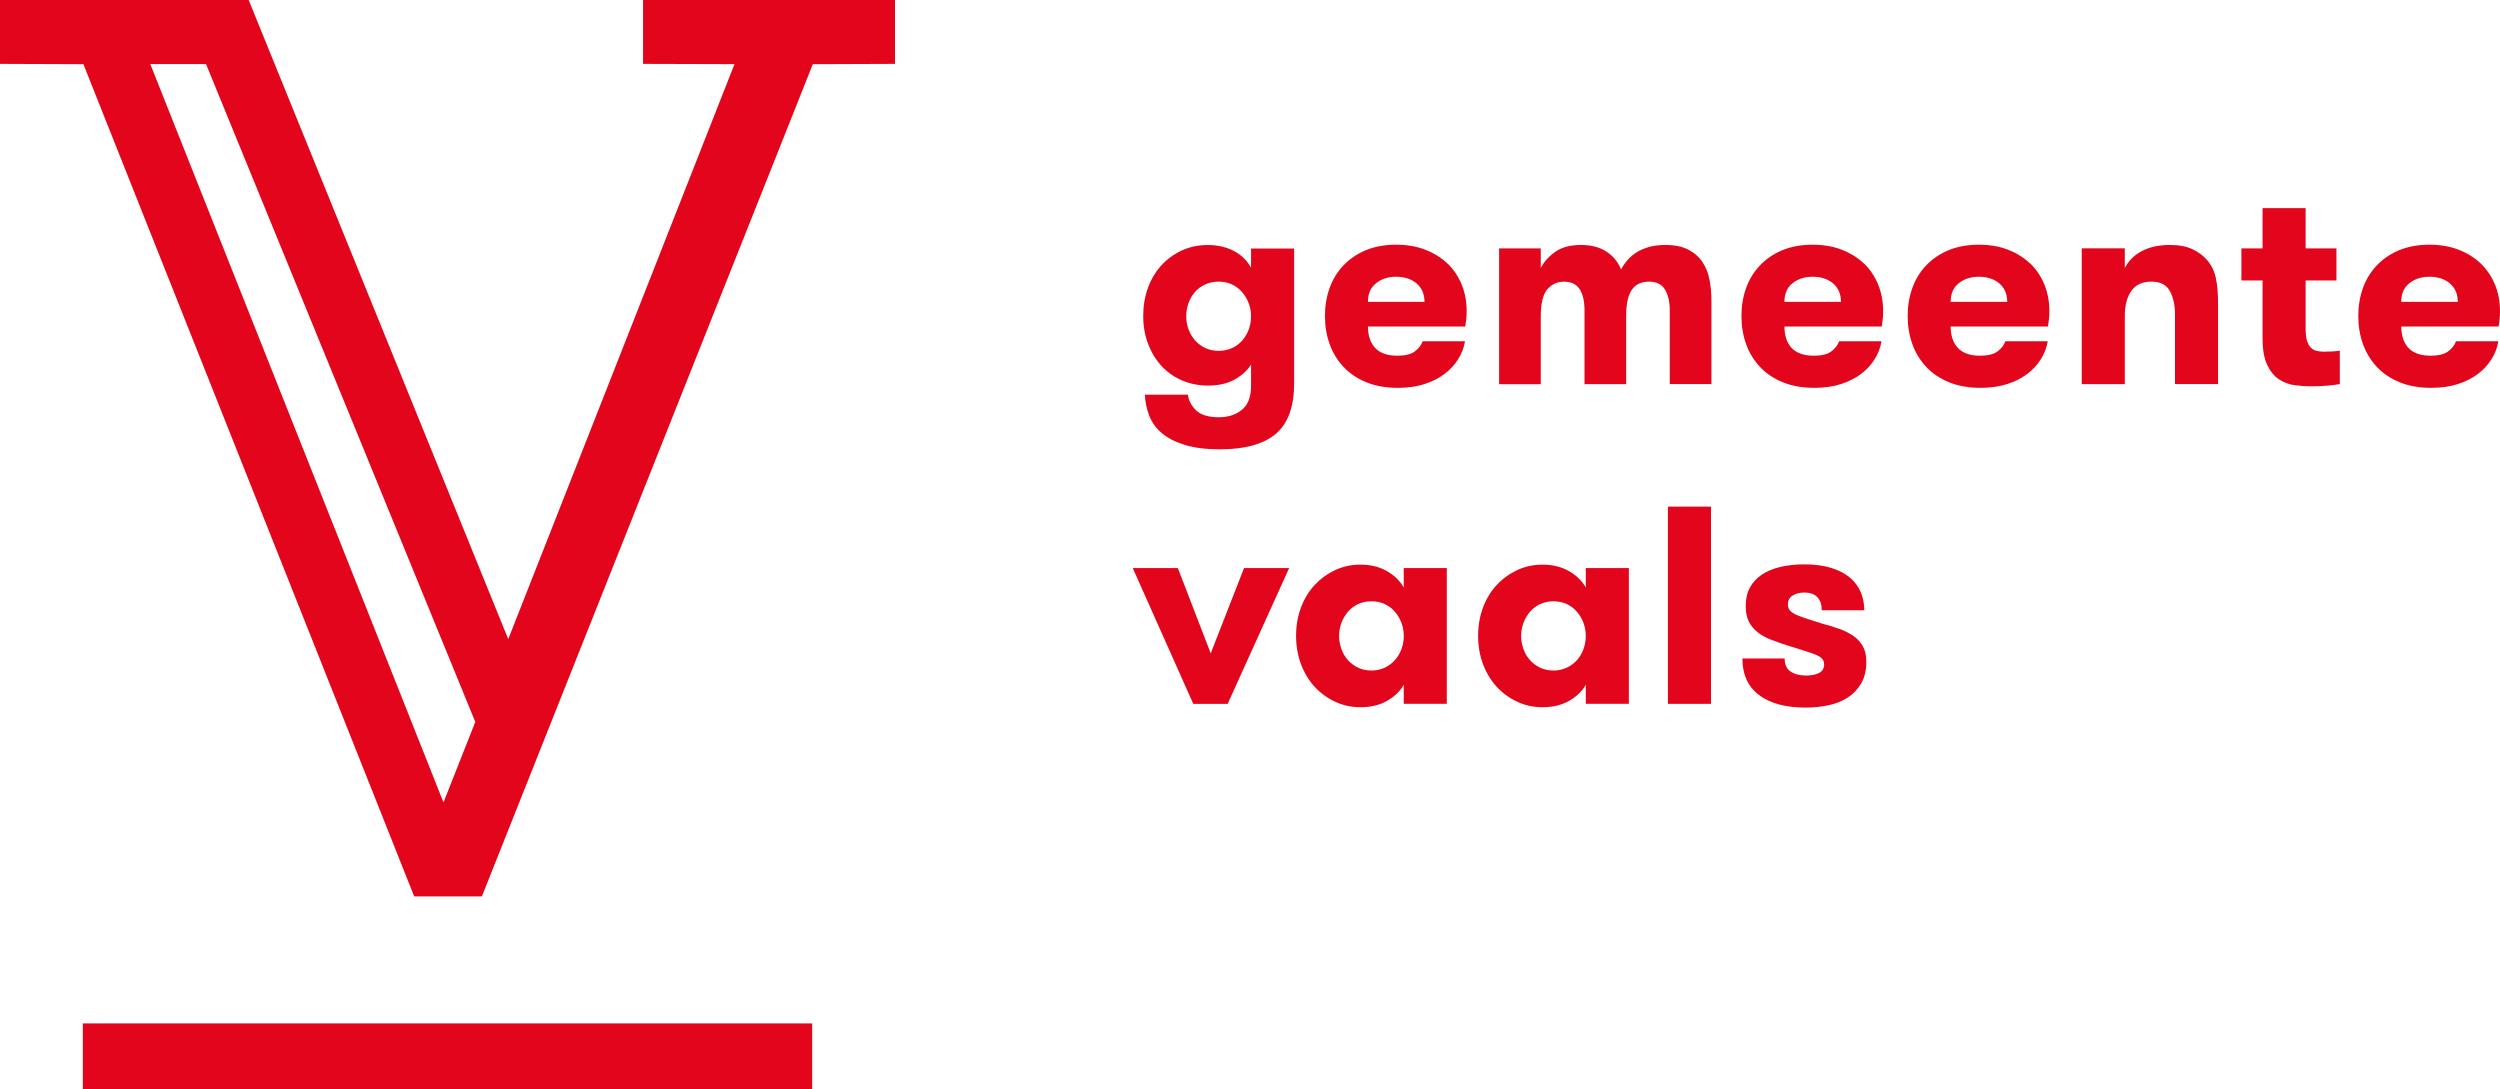
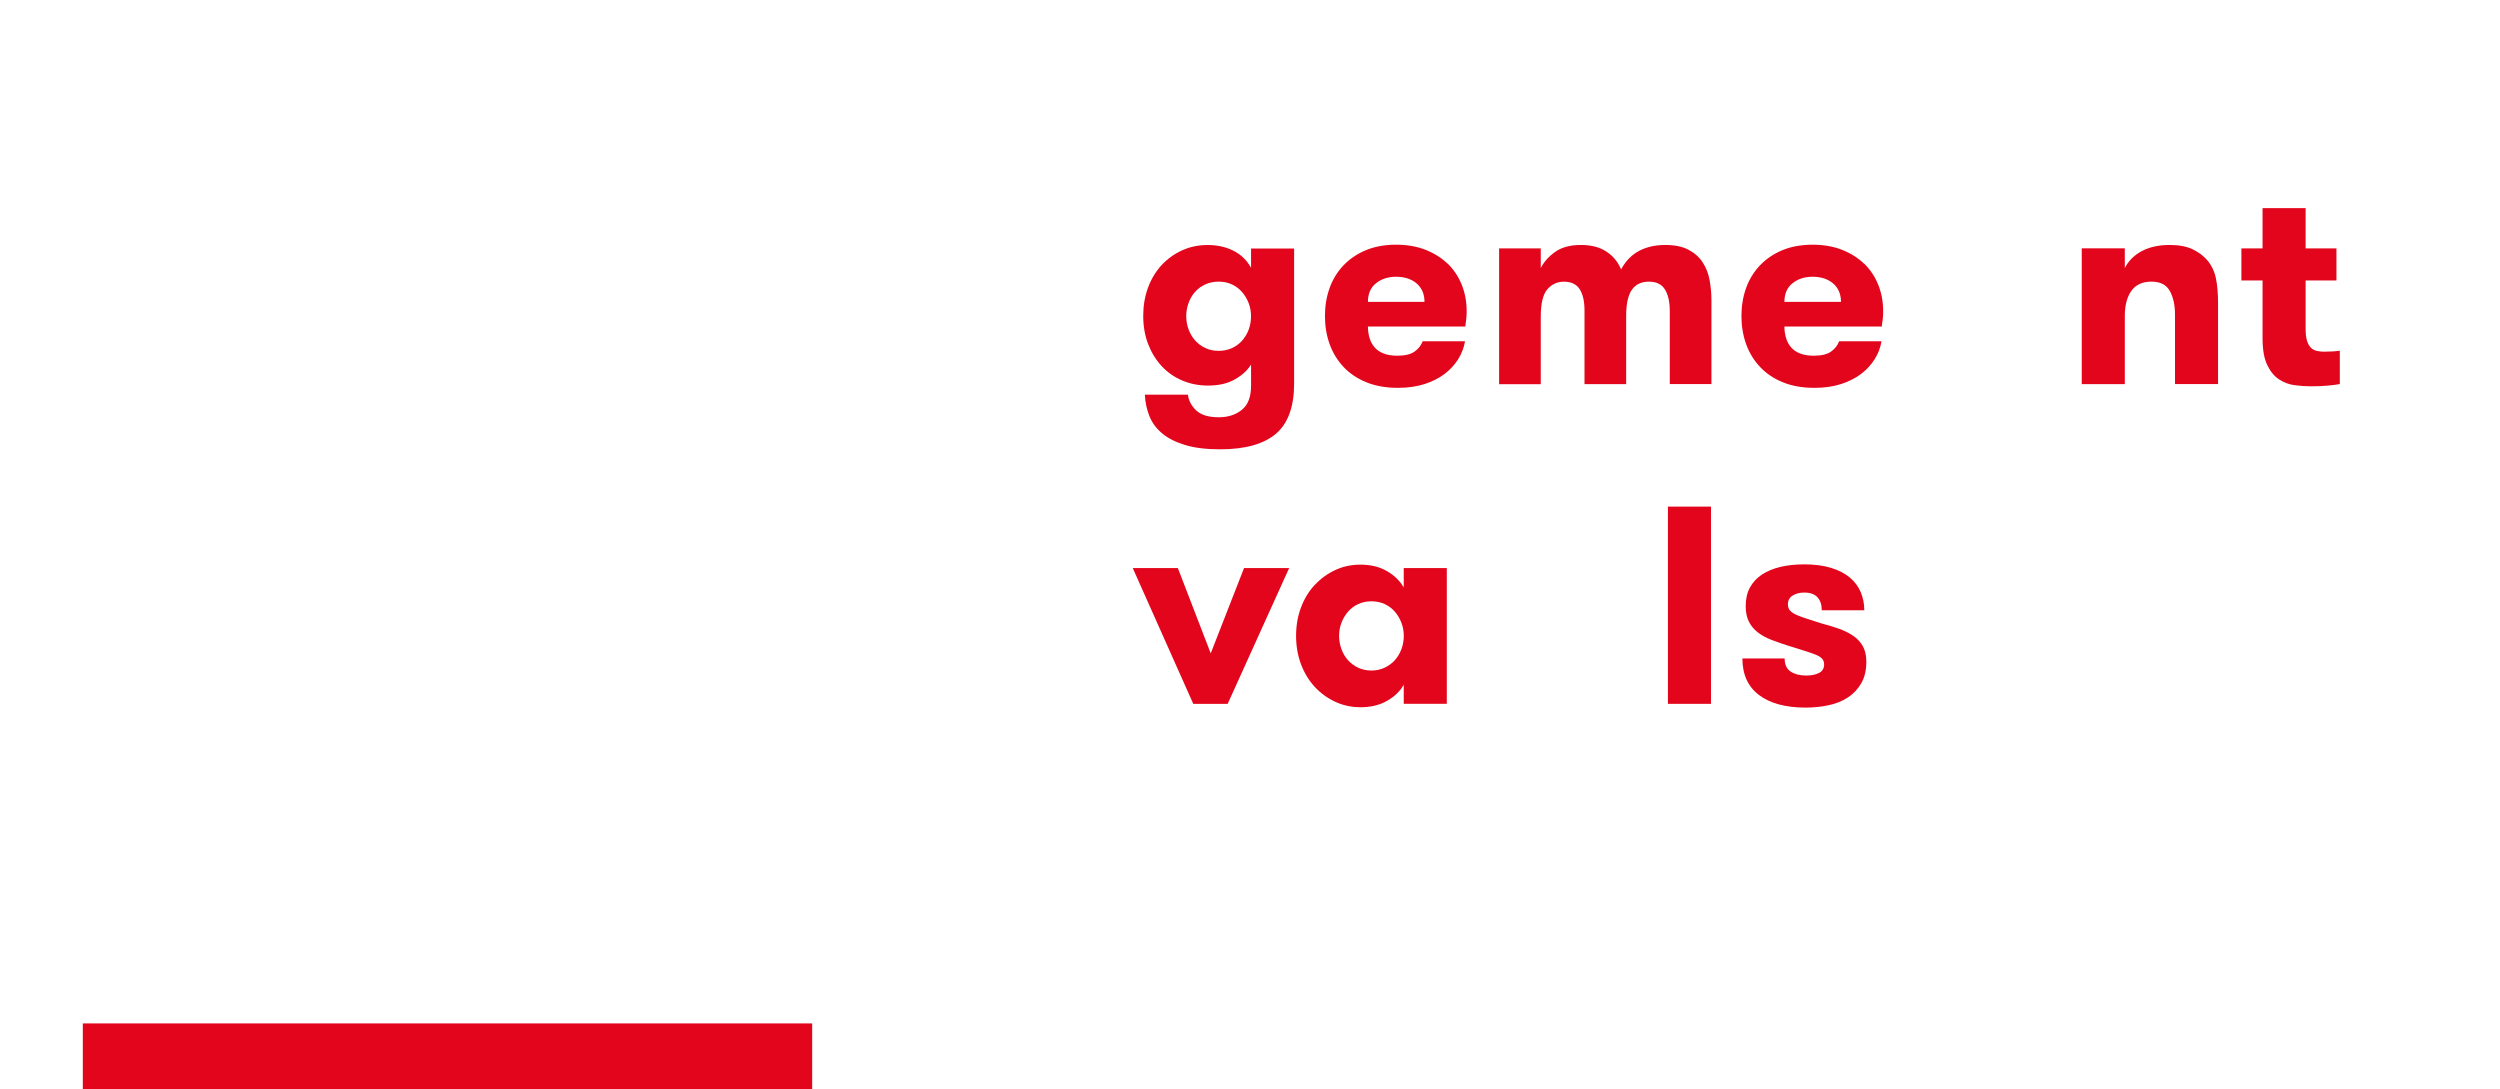
<svg xmlns="http://www.w3.org/2000/svg" id="Laag_2" viewBox="0 0 551.51 240.34">
  <defs>
    <style>.cls-1{fill:#e3051b;}</style>
  </defs>
  <g id="Laag_1-2">
    <rect class="cls-1" x="18.27" y="225.77" width="160.9" height="14.57" />
-     <path class="cls-1" d="M141.91,0h-.05v14.09s18.43.05,20.17.06l-49.91,126.84L54.86,0H0v14.09l18.4.07,72.97,183.59h14.94L179.31,14.16c1.42-.02,18.13-.07,18.13-.07V0h-55.53ZM97.83,177L33.16,14.14h12.29l59.4,145.12-7.01,17.74Z" />
    <path class="cls-1" d="M275.99,59.08c-.91-1.66-2.2-2.91-3.88-3.76-1.68-.85-3.57-1.27-5.67-1.27s-4,.41-5.74,1.21c-1.74.81-3.24,1.91-4.51,3.29-1.26,1.39-2.24,3.03-2.94,4.93-.7,1.9-1.05,3.97-1.05,6.22s.36,4.31,1.08,6.19c.72,1.88,1.72,3.51,3,4.89,1.28,1.38,2.8,2.43,4.55,3.17,1.75.74,3.64,1.11,5.66,1.11,2.35,0,4.32-.45,5.92-1.36,1.6-.91,2.79-2,3.58-3.28v4.68c0,2.44-.67,4.2-2.02,5.3-1.34,1.1-3.05,1.65-5.11,1.65-2.24,0-3.9-.5-4.96-1.5-1.06-1-1.67-2.16-1.84-3.48h-9.5c.08,1.66.41,3.22.99,4.69.58,1.47,1.51,2.74,2.79,3.82,1.29,1.08,2.97,1.94,5.07,2.58,2.09.64,4.68.96,7.75.96,5.5,0,9.6-1.14,12.29-3.41,2.69-2.28,4.04-5.98,4.04-11.12v-29.77h-9.5v4.28ZM275.45,72.76c-.35.91-.84,1.71-1.46,2.41-.62.7-1.37,1.24-2.26,1.64-.89.39-1.85.59-2.88.59-1.09,0-2.07-.21-2.94-.62-.87-.41-1.61-.96-2.23-1.64-.62-.68-1.1-1.49-1.46-2.43s-.53-1.93-.53-2.96.17-1.95.5-2.88c.33-.93.81-1.75,1.43-2.46.62-.71,1.38-1.26,2.27-1.67.9-.41,1.89-.61,2.96-.61s2.04.2,2.91.61c.87.4,1.61.96,2.23,1.67.62.71,1.1,1.52,1.46,2.43.35.91.53,1.88.53,2.91,0,1.09-.18,2.09-.53,3" />
    <path class="cls-1" d="M319.35,58.18c-1.35-1.3-2.98-2.33-4.9-3.08-1.92-.75-4.09-1.12-6.5-1.12s-4.76.42-6.7,1.24c-1.95.83-3.59,1.96-4.93,3.38-1.34,1.43-2.35,3.09-3.02,4.99-.68,1.9-1.01,3.96-1.01,6.16s.35,4.27,1.04,6.19c.7,1.92,1.73,3.6,3.09,5.04,1.36,1.44,3.05,2.56,5.05,3.37,2.01.81,4.31,1.21,6.91,1.21,2.17,0,4.11-.27,5.83-.82,1.72-.55,3.2-1.29,4.43-2.22,1.24-.93,2.24-2.01,3.02-3.25s1.29-2.56,1.53-3.98h-9.35c-.33.89-.91,1.64-1.77,2.26-.85.62-2.13.92-3.83.92-1.2,0-2.21-.17-3.04-.5-.83-.33-1.49-.79-1.99-1.38-.5-.59-.86-1.27-1.09-2.06-.23-.78-.35-1.62-.35-2.5h21.48c.12-.83.2-1.46.24-1.88.04-.43.06-.93.06-1.52,0-2.08-.36-4.02-1.09-5.83-.73-1.8-1.77-3.35-3.11-4.66M301.77,66.6c0-1.78.59-3.16,1.78-4.11,1.19-.96,2.67-1.44,4.46-1.44s3.37.5,4.52,1.49c1.14,1,1.72,2.35,1.72,4.06h-12.47Z" />
    <path class="cls-1" d="M375.64,57.91c-.75-1.16-1.8-2.1-3.14-2.81-1.34-.71-3.05-1.06-5.13-1.06-1.32,0-2.5.15-3.57.44-1.06.29-1.98.69-2.76,1.18-.78.5-1.45,1.07-2.02,1.73-.57.66-1.03,1.34-1.4,2.05-.67-1.64-1.74-2.95-3.23-3.93-1.49-.98-3.35-1.47-5.6-1.47-2.41,0-4.32.52-5.75,1.55-1.43,1.03-2.47,2.21-3.14,3.55v-4.34h-9.19v29.95h9.19v-14.84c0-2.95.48-4.99,1.46-6.1.97-1.11,2.18-1.67,3.64-1.67,1.62,0,2.78.56,3.49,1.67.71,1.11,1.06,2.68,1.06,4.7v16.23h9.19v-15.05c0-1.44.12-2.65.36-3.63.24-.98.59-1.76,1.05-2.34.45-.58,1-.98,1.62-1.23.63-.24,1.29-.36,2-.36,1.62,0,2.79.57,3.51,1.71.72,1.14,1.08,2.73,1.08,4.75v16.14h9.19v-18.45c0-1.5-.13-2.98-.4-4.45-.26-1.47-.77-2.78-1.53-3.94" />
    <path class="cls-1" d="M411.23,58.18c-1.35-1.3-2.98-2.33-4.9-3.08-1.92-.75-4.09-1.12-6.5-1.12s-4.76.42-6.7,1.24c-1.95.83-3.59,1.96-4.93,3.38-1.34,1.43-2.35,3.09-3.02,4.99-.68,1.9-1.01,3.96-1.01,6.16s.35,4.27,1.04,6.19c.7,1.92,1.73,3.6,3.09,5.04,1.36,1.44,3.05,2.56,5.05,3.37,2.01.81,4.31,1.21,6.91,1.21,2.17,0,4.11-.27,5.83-.82,1.72-.55,3.2-1.29,4.43-2.22,1.24-.93,2.24-2.01,3.02-3.25.78-1.23,1.29-2.56,1.53-3.98h-9.35c-.33.89-.91,1.64-1.77,2.26-.85.62-2.13.92-3.83.92-1.2,0-2.21-.17-3.04-.5-.83-.33-1.49-.79-1.99-1.38-.5-.59-.86-1.27-1.09-2.06-.23-.78-.35-1.62-.35-2.5h21.48c.12-.83.2-1.46.24-1.88.04-.43.06-.93.06-1.52,0-2.08-.36-4.02-1.09-5.83-.73-1.8-1.77-3.35-3.11-4.66M393.65,66.6c0-1.78.59-3.16,1.78-4.11,1.19-.96,2.67-1.44,4.46-1.44s3.37.5,4.52,1.49c1.14,1,1.72,2.35,1.72,4.06h-12.47Z" />
-     <path class="cls-1" d="M447.9,58.18c-1.35-1.3-2.98-2.33-4.9-3.08-1.92-.75-4.09-1.12-6.5-1.12s-4.76.42-6.7,1.24c-1.95.83-3.59,1.96-4.93,3.38-1.34,1.43-2.35,3.09-3.02,4.99-.68,1.9-1.01,3.96-1.01,6.16s.35,4.27,1.04,6.19c.7,1.92,1.73,3.6,3.09,5.04,1.36,1.44,3.05,2.56,5.05,3.37,2.01.81,4.31,1.21,6.91,1.21,2.17,0,4.11-.27,5.83-.82,1.72-.55,3.2-1.29,4.43-2.22,1.24-.93,2.24-2.01,3.02-3.25.78-1.23,1.29-2.56,1.53-3.98h-9.35c-.33.89-.91,1.64-1.77,2.26-.85.62-2.13.92-3.83.92-1.2,0-2.21-.17-3.04-.5-.83-.33-1.49-.79-1.99-1.38-.5-.59-.86-1.27-1.09-2.06-.23-.78-.35-1.62-.35-2.5h21.48c.12-.83.2-1.46.24-1.88.04-.43.06-.93.06-1.52,0-2.08-.36-4.02-1.09-5.83-.73-1.8-1.77-3.35-3.11-4.66M430.32,66.6c0-1.78.59-3.16,1.78-4.11,1.19-.96,2.67-1.44,4.46-1.44s3.37.5,4.52,1.49c1.14,1,1.72,2.35,1.72,4.06h-12.47Z" />
    <path class="cls-1" d="M486.98,57.47c-.83-.99-1.91-1.81-3.25-2.46-1.34-.65-3.03-.97-5.1-.97-2.37,0-4.4.45-6.1,1.33-1.7.89-2.96,2.15-3.79,3.76v-4.34h-9.5v29.95h9.5v-15.05c0-2.31.48-4.14,1.44-5.51.96-1.36,2.43-2.05,4.41-2.05s3.3.68,4.07,2.05c.77,1.37,1.15,3.1,1.15,5.2v15.35h9.5v-17.78c0-2.14-.15-3.98-.46-5.49-.3-1.52-.93-2.85-1.88-4.01" />
    <path class="cls-1" d="M512.97,77.59c-.67,0-1.27-.05-1.81-.16-.54-.11-.99-.35-1.37-.73-.37-.37-.66-.89-.86-1.54-.2-.65-.3-1.53-.3-2.64v-10.65h6.8v-7.07h-6.8v-8.89h-9.5v8.89h-4.67v7.07h4.67v12.8c0,2.49.35,4.45,1.04,5.87.69,1.43,1.56,2.48,2.62,3.17,1.05.69,2.2,1.11,3.44,1.27,1.24.16,2.41.24,3.53.24,1.44,0,2.69-.05,3.75-.15,1.06-.1,1.95-.21,2.66-.34v-7.37c-.47.08-1.01.14-1.64.17-.63.03-1.14.04-1.55.04" />
-     <path class="cls-1" d="M550.42,62.84c-.73-1.8-1.77-3.35-3.11-4.66-1.35-1.3-2.98-2.33-4.9-3.08-1.92-.75-4.09-1.12-6.5-1.12s-4.76.42-6.7,1.24c-1.95.83-3.59,1.96-4.93,3.38-1.34,1.43-2.35,3.09-3.02,4.99-.68,1.9-1.01,3.96-1.01,6.16s.35,4.27,1.04,6.19c.7,1.92,1.73,3.6,3.09,5.04,1.36,1.44,3.04,2.56,5.05,3.37,2.01.81,4.31,1.21,6.91,1.21,2.17,0,4.11-.27,5.83-.82,1.72-.55,3.2-1.29,4.43-2.22,1.24-.93,2.24-2.01,3.02-3.25.78-1.23,1.29-2.56,1.53-3.98h-9.35c-.33.89-.91,1.64-1.77,2.26-.85.62-2.13.92-3.83.92-1.2,0-2.21-.17-3.04-.5-.83-.33-1.49-.79-1.99-1.38-.5-.59-.86-1.27-1.09-2.06-.23-.78-.35-1.62-.35-2.5h21.48c.12-.83.2-1.46.24-1.88.04-.43.06-.93.06-1.52,0-2.08-.36-4.02-1.09-5.83M529.72,66.6c0-1.78.59-3.16,1.78-4.11,1.19-.96,2.67-1.44,4.46-1.44s3.37.5,4.52,1.49c1.14,1,1.72,2.35,1.72,4.06h-12.47Z" />
    <polygon class="cls-1" points="267.09 144.13 259.84 125.32 249.89 125.32 263.24 155.27 270.83 155.27 284.39 125.32 274.44 125.32 267.09 144.13" />
-     <path class="cls-1" d="M309.67,129.6c-.83-1.46-2.06-2.66-3.71-3.61-1.64-.95-3.59-1.43-5.83-1.43-2.01,0-3.88.4-5.6,1.21-1.73.81-3.23,1.91-4.52,3.29-1.29,1.39-2.29,3.04-3.01,4.96-.72,1.92-1.08,4.01-1.08,6.25s.36,4.33,1.08,6.25c.72,1.92,1.73,3.58,3.01,4.98,1.29,1.4,2.8,2.5,4.54,3.31,1.74.81,3.6,1.21,5.59,1.21,2.3,0,4.28-.49,5.93-1.46,1.65-.97,2.86-2.14,3.6-3.52v4.22h9.5v-29.95h-9.5v4.28ZM309.14,143.25c-.35.93-.84,1.74-1.45,2.41-.62.68-1.36,1.22-2.24,1.64-.88.41-1.85.62-2.92.62s-2.04-.21-2.91-.62c-.87-.41-1.61-.96-2.23-1.64-.62-.68-1.1-1.49-1.45-2.43-.35-.94-.53-1.93-.53-2.96s.18-2,.53-2.91c.35-.91.84-1.72,1.45-2.43.61-.71,1.36-1.26,2.23-1.67.87-.4,1.84-.61,2.91-.61s2.07.2,2.94.61c.87.4,1.61.96,2.23,1.67.62.71,1.1,1.52,1.45,2.43.35.91.53,1.88.53,2.91s-.18,2.04-.53,2.97" />
-     <path class="cls-1" d="M349.83,129.6c-.83-1.46-2.06-2.66-3.71-3.61-1.65-.95-3.59-1.43-5.83-1.43-2.01,0-3.88.4-5.6,1.21-1.72.81-3.23,1.91-4.52,3.29-1.29,1.39-2.29,3.04-3.01,4.96-.72,1.92-1.08,4.01-1.08,6.25s.36,4.33,1.08,6.25c.72,1.92,1.73,3.58,3.01,4.98,1.29,1.4,2.8,2.5,4.54,3.31,1.74.81,3.6,1.21,5.59,1.21,2.3,0,4.28-.49,5.93-1.46,1.66-.97,2.86-2.14,3.6-3.52v4.22h9.5v-29.95h-9.5v4.28ZM349.3,143.25c-.35.93-.84,1.74-1.45,2.41-.61.68-1.36,1.22-2.24,1.64-.88.41-1.85.62-2.92.62s-2.04-.21-2.91-.62c-.87-.41-1.61-.96-2.23-1.64-.62-.68-1.1-1.49-1.45-2.43-.35-.94-.53-1.93-.53-2.96s.18-2,.53-2.91c.35-.91.84-1.72,1.45-2.43.61-.71,1.36-1.26,2.23-1.67.87-.4,1.84-.61,2.91-.61s2.07.2,2.94.61c.87.4,1.61.96,2.22,1.67.62.71,1.1,1.52,1.45,2.43.35.91.53,1.88.53,2.91s-.18,2.04-.53,2.97" />
+     <path class="cls-1" d="M309.67,129.6c-.83-1.46-2.06-2.66-3.71-3.61-1.64-.95-3.59-1.43-5.83-1.43-2.01,0-3.88.4-5.6,1.21-1.73.81-3.23,1.91-4.52,3.29-1.29,1.39-2.29,3.04-3.01,4.96-.72,1.92-1.08,4.01-1.08,6.25s.36,4.33,1.08,6.25c.72,1.92,1.73,3.58,3.01,4.98,1.29,1.4,2.8,2.5,4.54,3.31,1.74.81,3.6,1.21,5.59,1.21,2.3,0,4.28-.49,5.93-1.46,1.65-.97,2.86-2.14,3.6-3.52v4.22h9.5v-29.95h-9.5ZM309.14,143.25c-.35.93-.84,1.74-1.45,2.41-.62.68-1.36,1.22-2.24,1.64-.88.41-1.85.62-2.92.62s-2.04-.21-2.91-.62c-.87-.41-1.61-.96-2.23-1.64-.62-.68-1.1-1.49-1.45-2.43-.35-.94-.53-1.93-.53-2.96s.18-2,.53-2.91c.35-.91.84-1.72,1.45-2.43.61-.71,1.36-1.26,2.23-1.67.87-.4,1.84-.61,2.91-.61s2.07.2,2.94.61c.87.4,1.61.96,2.23,1.67.62.71,1.1,1.52,1.45,2.43.35.91.53,1.88.53,2.91s-.18,2.04-.53,2.97" />
    <rect class="cls-1" x="367.95" y="111.76" width="9.5" height="43.51" />
    <path class="cls-1" d="M408.84,140.27c-.88-.6-1.9-1.11-3.05-1.53-1.15-.42-2.4-.8-3.73-1.14-1.23-.39-2.32-.74-3.27-1.04-.95-.3-1.75-.59-2.4-.88-.65-.28-1.14-.6-1.47-.95-.33-.35-.5-.82-.5-1.4,0-.87.35-1.52,1.06-1.96s1.56-.65,2.55-.65c1.29,0,2.26.34,2.9,1.03.64.69.96,1.65.96,2.88h9.38c0-1.42-.26-2.74-.77-3.97-.52-1.23-1.31-2.31-2.38-3.22-1.07-.91-2.45-1.63-4.13-2.15-1.68-.53-3.68-.79-6.01-.79-1.9,0-3.64.19-5.22.56-1.58.38-2.93.94-4.07,1.69-1.13.75-2.01,1.7-2.64,2.85-.63,1.15-.94,2.52-.94,4.1,0,1.38.24,2.53.71,3.46.48.93,1.14,1.72,1.99,2.37.85.65,1.84,1.19,2.96,1.62,1.12.43,2.32.85,3.6,1.26,1.43.45,2.65.82,3.65,1.14,1.01.31,1.83.6,2.48.86.65.26,1.13.55,1.44.88.31.33.47.76.47,1.27,0,.88-.37,1.5-1.11,1.89-.74.38-1.68.58-2.84.58-1.4,0-2.54-.29-3.43-.88-.89-.58-1.33-1.55-1.33-2.89h-9.32c0,3.52,1.22,6.21,3.66,8.06s5.87,2.78,10.3,2.78c1.78,0,3.48-.18,5.1-.53,1.62-.35,3.04-.93,4.26-1.74,1.22-.81,2.2-1.86,2.93-3.15.73-1.29,1.09-2.85,1.09-4.69,0-1.39-.26-2.54-.77-3.44-.52-.9-1.21-1.66-2.09-2.26" />
  </g>
</svg>